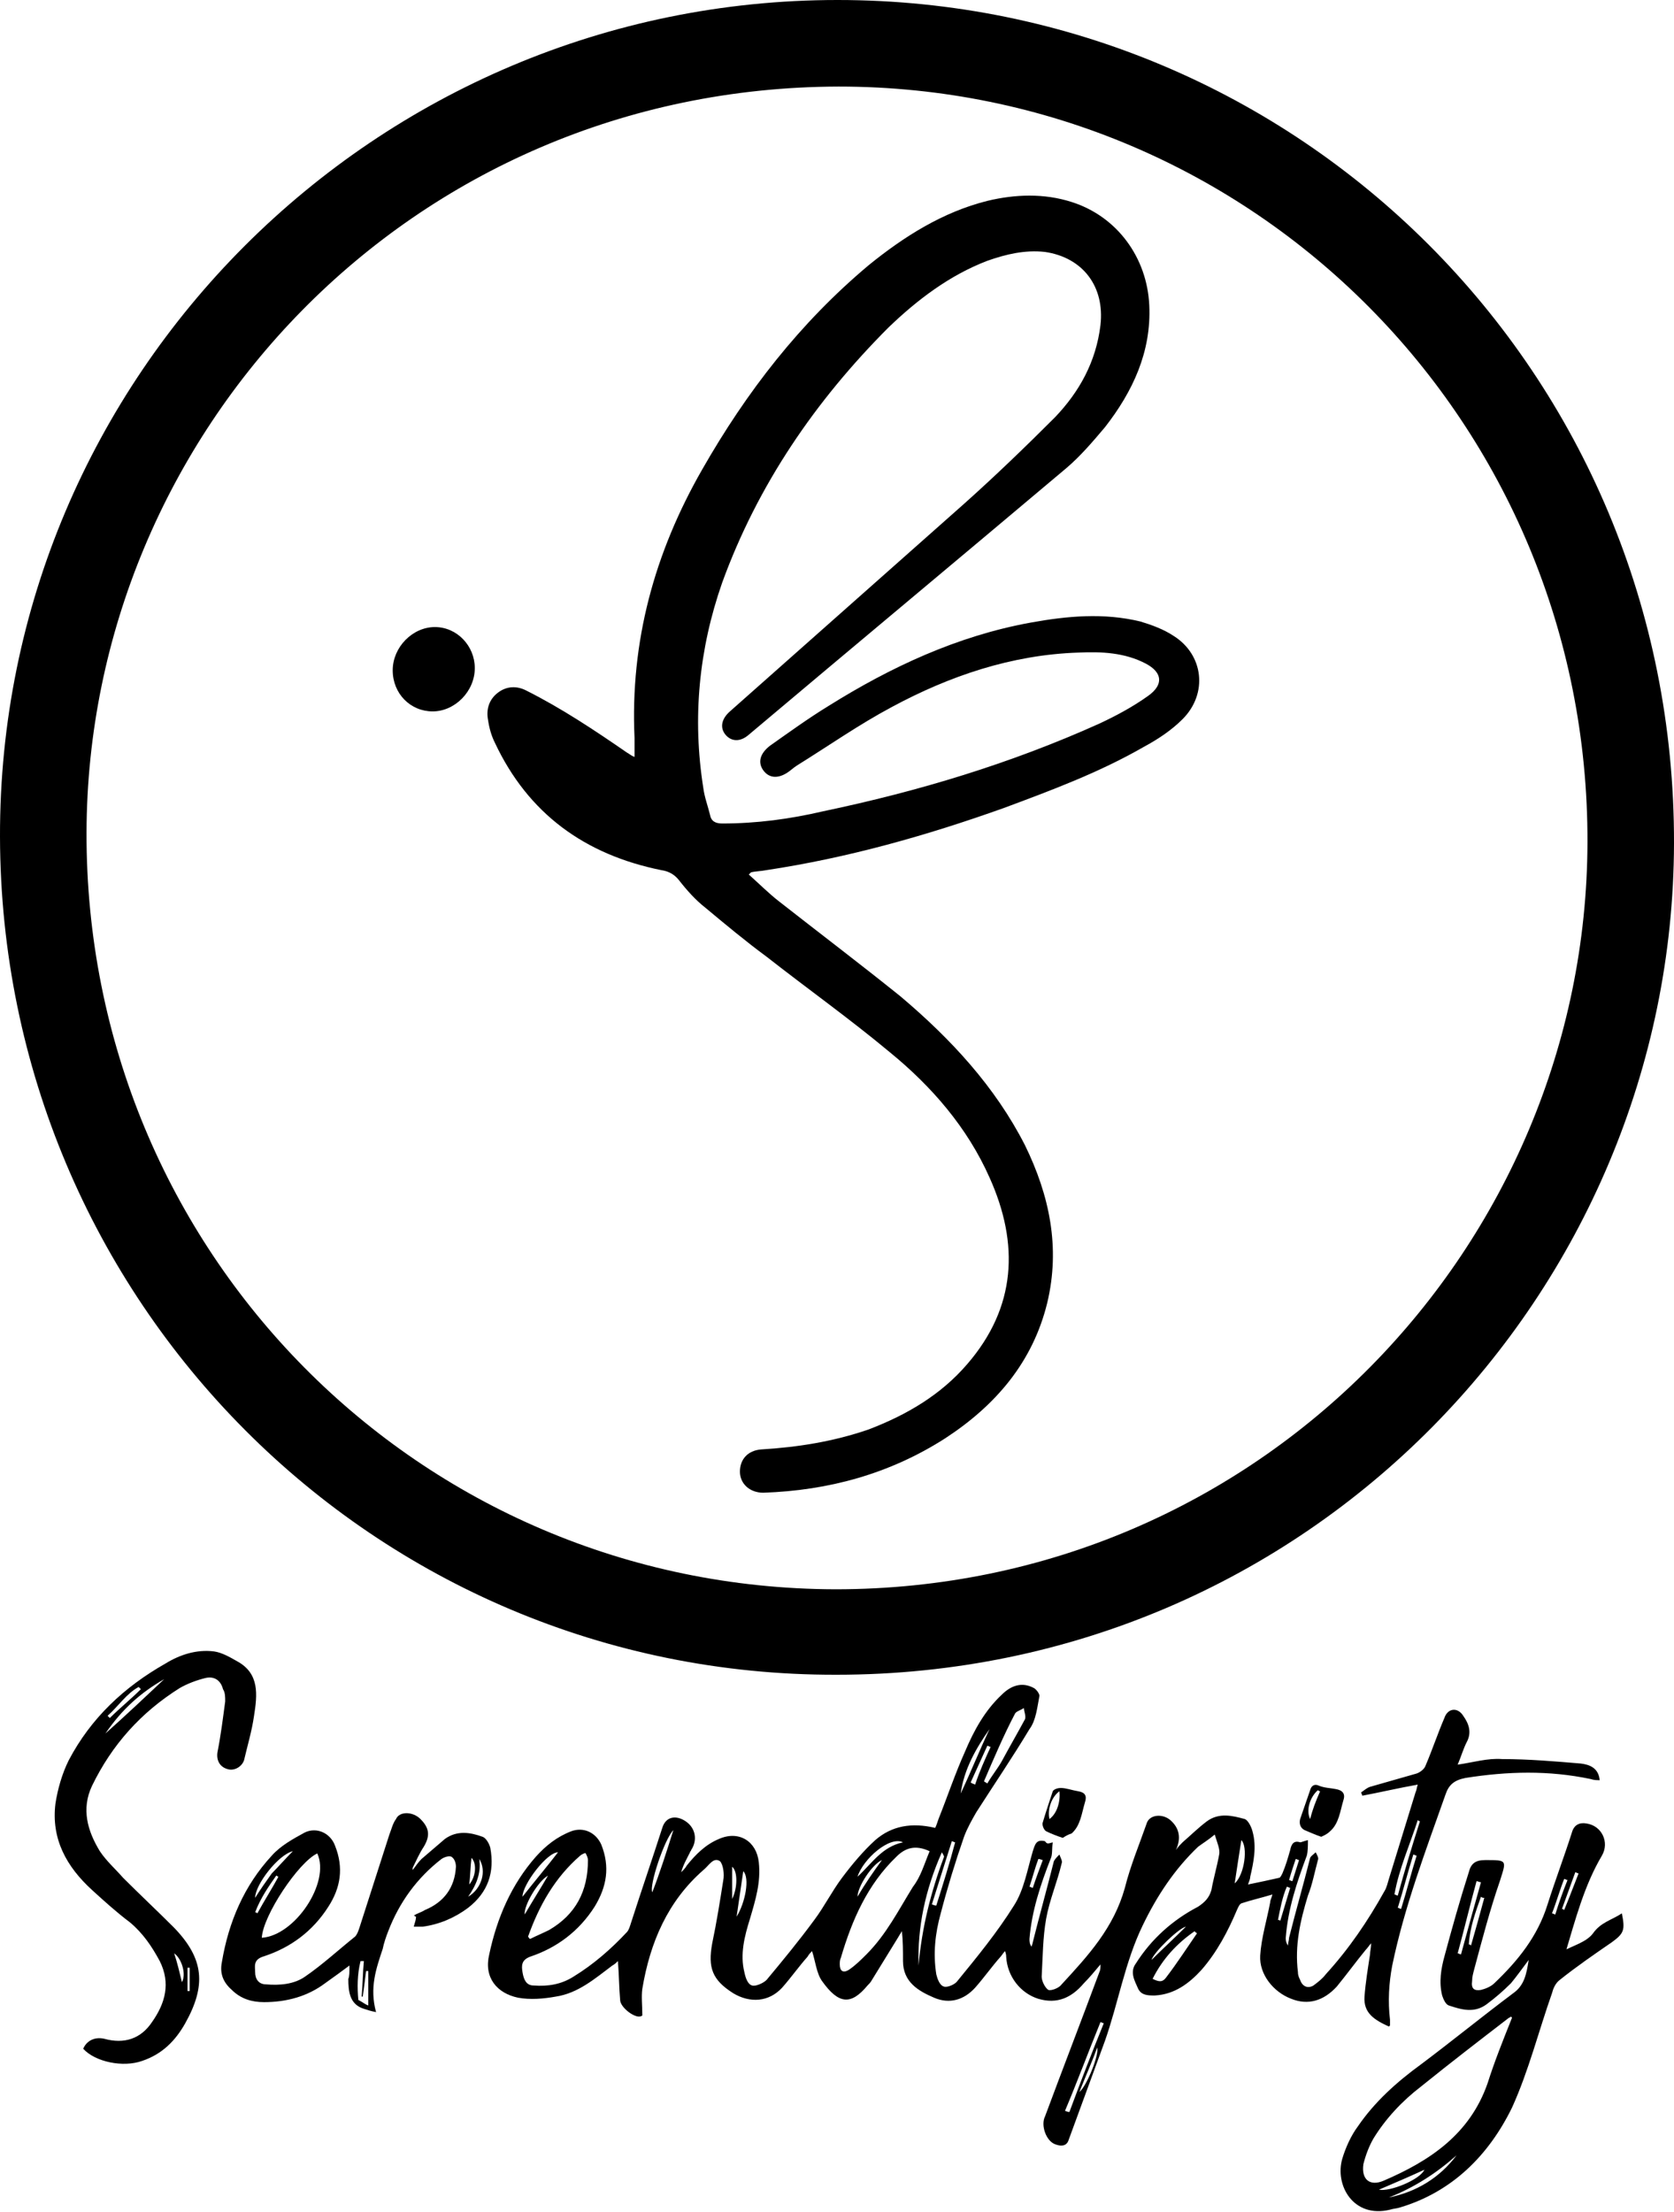
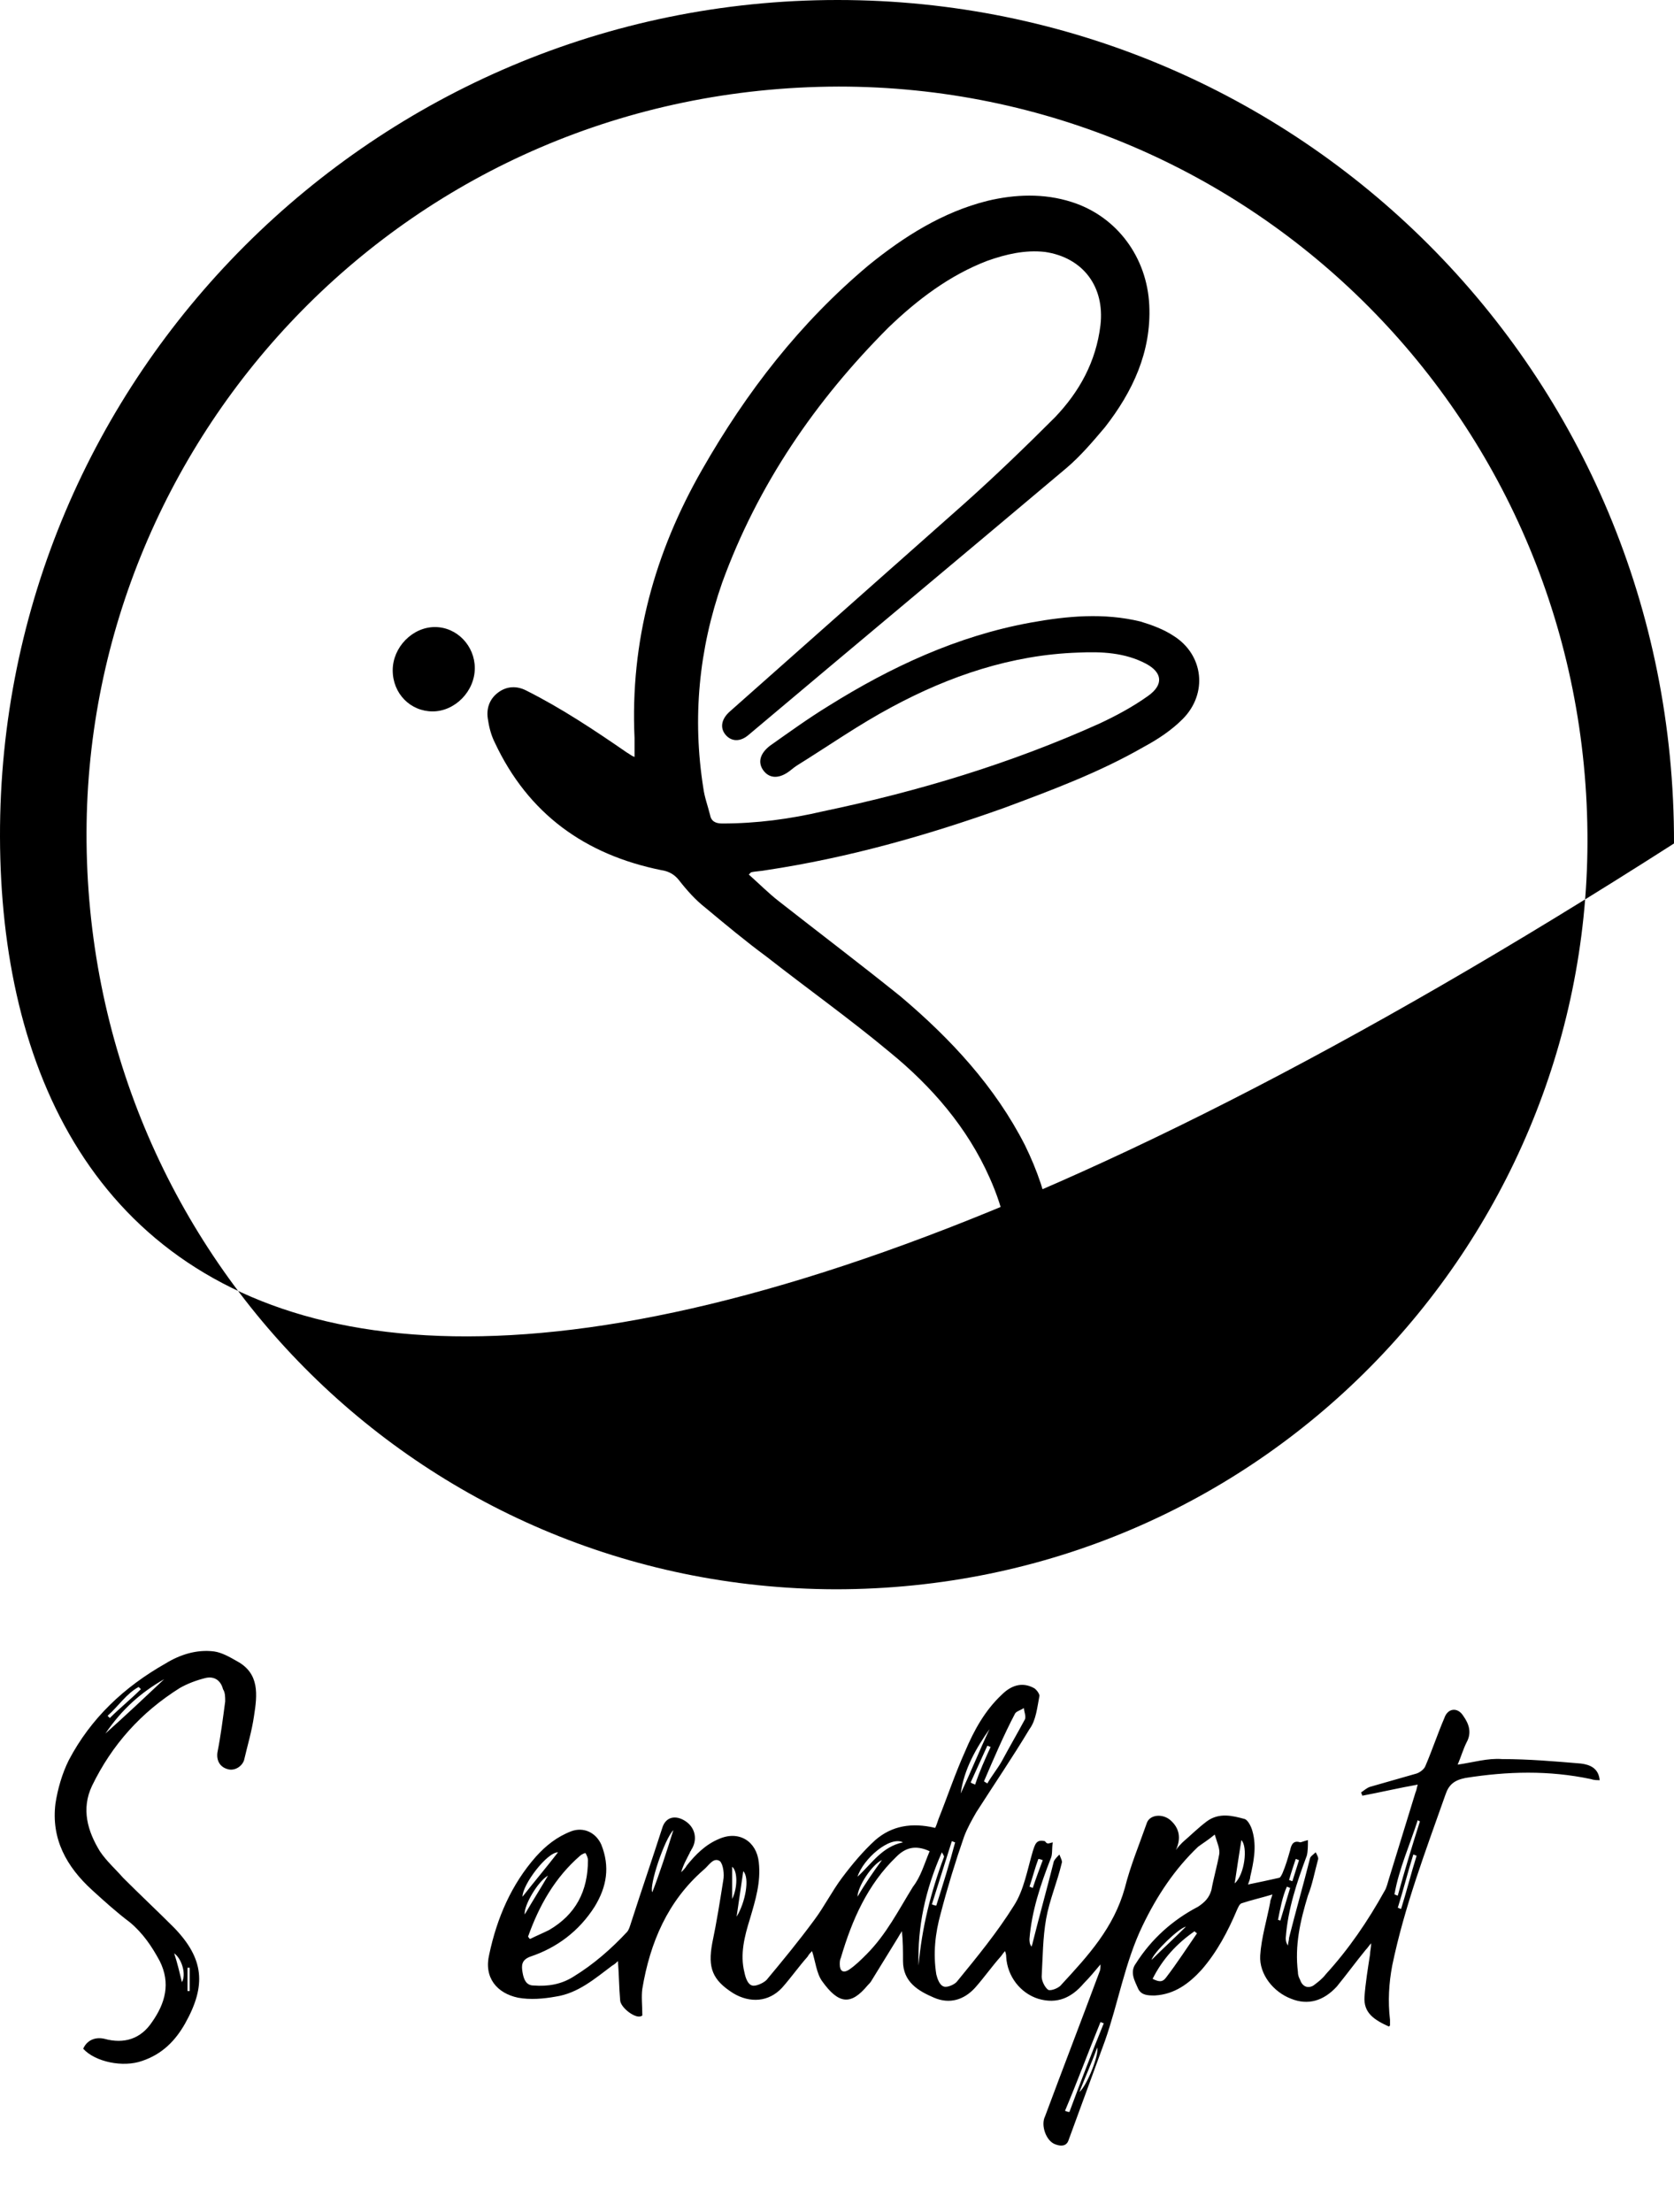
<svg xmlns="http://www.w3.org/2000/svg" version="1.1" id="Layer_1" x="0px" y="0px" viewBox="0 0 150.9 199.3" style="enable-background:new 0 0 150.9 199.3;" xml:space="preserve">
  <g>
-     <path d="M0,75.4C-0.1,33.9,33.8,0,75.5,0C117,0,151,33.5,150.9,76c-0.1,40.4-32.9,74.9-75.5,74.9C33.7,151,0.1,117.2,0,75.4z    M75.6,7.8C36.9,7.9,7.9,39.1,7.8,75c-0.1,37.8,30,68.1,67.5,68.2c38.3,0,67.7-31,67.8-67.3C143.2,38.1,113,7.8,75.6,7.8z" />
+     <path d="M0,75.4C-0.1,33.9,33.8,0,75.5,0C117,0,151,33.5,150.9,76C33.7,151,0.1,117.2,0,75.4z    M75.6,7.8C36.9,7.9,7.9,39.1,7.8,75c-0.1,37.8,30,68.1,67.5,68.2c38.3,0,67.7-31,67.8-67.3C143.2,38.1,113,7.8,75.6,7.8z" />
    <path d="M94.9,166c-0.1,0.6,0,1.1-0.2,1.5c-0.9,2.3-1.7,4.7-1.9,7.2c0,0.2,0,0.5,0.2,0.7c0-0.1,0.1-0.3,0.1-0.4   c0.6-2.4,1.3-4.9,1.9-7.3c0.1-0.2,0.3-0.4,0.5-0.6c0.1,0.3,0.3,0.6,0.2,0.8c-0.4,1.7-1.1,3.3-1.4,5c-0.3,1.7-0.3,3.4-0.4,5.2   c0,0.4,0.3,1,0.6,1.2c0.3,0.1,1-0.2,1.2-0.5c2.4-2.6,4.7-5.1,5.7-8.7c0.5-2,1.3-3.9,2-5.9c0.3-0.7,1.4-0.8,2.1-0.2   c0.8,0.7,1,1.6,0.5,2.7c0.2-0.3,0.4-0.5,0.6-0.7c0.7-0.6,1.4-1.3,2.2-1.9c1.1-0.8,2.3-0.5,3.4-0.2c0.3,0.1,0.6,0.7,0.7,1.1   c0.4,1.4,0.1,2.8-0.2,4.1c0,0.2-0.1,0.4-0.2,0.7c1-0.2,1.9-0.4,2.8-0.6c0.1,0,0.2-0.2,0.3-0.4c0.3-0.7,0.5-1.4,0.7-2.1   c0.1-0.5,0.3-0.9,0.9-0.7c0.1,0,0.3-0.1,0.7-0.2c0,0.5,0,1-0.1,1.4c-0.9,2.4-1.7,4.8-1.9,7.4c0,0.2,0,0.4,0.2,0.7   c0-0.2,0.1-0.5,0.1-0.7c0.6-2.4,1.3-4.8,1.9-7.2c0.1-0.2,0.3-0.3,0.5-0.5c0.1,0.2,0.3,0.5,0.2,0.7c-0.3,1.1-0.5,2.2-0.9,3.2   c-0.7,2.3-1.2,4.5-0.9,6.9c0,0.3,0.1,0.5,0.2,0.7c0.2,0.6,0.7,0.8,1.2,0.5c0.4-0.3,0.8-0.6,1.1-1c2.1-2.3,3.8-4.8,5.3-7.5   c0.2-0.3,0.3-0.8,0.4-1.1c0.8-2.6,1.6-5.2,2.4-7.8c0.1-0.2,0.1-0.4,0.2-0.7c-1.7,0.3-3.4,0.7-5,1c0-0.1-0.1-0.2-0.1-0.3   c0.3-0.2,0.5-0.4,0.8-0.5c1.4-0.4,2.8-0.8,4.2-1.2c0.3-0.1,0.7-0.4,0.8-0.7c0.6-1.4,1.1-2.9,1.7-4.3c0.3-0.9,1.2-1,1.7-0.2   c0.5,0.7,0.8,1.5,0.3,2.4c-0.3,0.6-0.5,1.3-0.8,2c1.4-0.2,2.7-0.6,4-0.5c2.4,0,4.7,0.2,7.1,0.4c0.8,0.1,1.6,0.4,1.7,1.5   c-0.3,0-0.5,0-0.8-0.1c-3.8-0.8-7.5-0.7-11.3-0.1c-1,0.2-1.5,0.6-1.8,1.5c-1.8,5.1-3.7,10.1-4.8,15.4c-0.3,1.6-0.4,3.2-0.2,4.9   c0,0.1,0,0.3,0,0.5c0,0-0.1,0.1-0.1,0.1c-1.3-0.6-2.3-1.2-2.2-2.7c0.1-1.3,0.3-2.5,0.5-3.8c0-0.3,0.1-0.6,0.1-1   c-0.2,0.2-0.3,0.4-0.5,0.6c-0.9,1.1-1.7,2.2-2.6,3.3c-1.2,1.3-2.6,1.7-4.1,1.1c-1.6-0.6-2.9-2.2-2.8-3.9c0.1-1.6,0.6-3.2,0.9-4.8   c0-0.2,0.1-0.3,0.2-0.7c-1,0.3-1.9,0.5-2.8,0.8c-0.2,0.1-0.3,0.4-0.4,0.6c-0.8,1.9-1.8,3.8-3.2,5.4c-1.1,1.2-2.4,2.2-4.2,2.3   c-0.6,0-1.2,0-1.5-0.6c-0.3-0.7-0.8-1.5-0.2-2.3c1.4-2.2,3.3-3.9,5.6-5.1c0.6-0.4,1-0.8,1.2-1.5c0.2-1.1,0.5-2.1,0.7-3.2   c0.1-0.5-0.2-1.1-0.4-1.8c-0.6,0.5-1.1,0.8-1.5,1.1c-2.1,2-3.7,4.4-5,7.1c-1.6,3.3-2.2,7-3.4,10.4c-1.1,3-2.2,6-3.3,9   c-0.2,0.5-0.7,0.5-1.2,0.3c-0.8-0.3-1.3-1.7-0.9-2.5c1.6-4.3,3.3-8.7,4.9-13c0.1-0.2,0.1-0.4,0.1-0.7c-0.5,0.6-1,1.2-1.5,1.7   c-1.1,1.3-2.4,1.9-4.1,1.4c-1.6-0.5-2.8-2-2.9-3.8c0-0.1,0-0.2-0.1-0.5c-0.2,0.2-0.3,0.4-0.4,0.5c-0.8,0.9-1.5,1.9-2.3,2.8   c-1,1.1-2.3,1.5-3.7,0.9c-1.4-0.6-2.8-1.4-2.8-3.3c0-0.9,0-1.8-0.1-2.7c-0.1,0.2-0.2,0.3-0.3,0.5c-0.8,1.3-1.6,2.6-2.4,3.9   c-0.1,0.2-0.3,0.4-0.4,0.5c-1.5,1.8-2.6,1.7-4.1-0.4c-0.5-0.7-0.6-1.8-0.9-2.7c-0.1,0.1-0.3,0.3-0.4,0.5c-0.8,0.9-1.5,1.9-2.3,2.8   c-1.2,1.3-2.9,1.4-4.4,0.5c-1.9-1.2-2.3-2.3-1.9-4.5c0.4-1.9,0.7-3.8,1-5.7c0.1-0.5,0-1.4-0.3-1.7c-0.6-0.4-1,0.4-1.5,0.8   c-3.2,2.8-4.8,6.5-5.5,10.7c-0.1,0.7,0,1.5,0,2.4c0,0-0.1,0.1-0.3,0.1c-0.6,0-1.7-0.9-1.7-1.5c-0.1-1.1-0.1-2.3-0.2-3.5   c-0.1,0.1-0.3,0.3-0.5,0.4c-1.6,1.2-3.1,2.5-5.1,2.8c-1.1,0.2-2.3,0.3-3.4,0.1c-1.9-0.4-3.1-1.8-2.6-3.9c0.7-3.3,2-6.3,4.2-8.8   c0.9-1,1.9-1.8,3.2-2.3c1.1-0.4,2.2,0.1,2.7,1.2c0.8,2,0.5,3.8-0.6,5.6c-1.4,2.2-3.4,3.7-5.8,4.5c-0.8,0.3-0.8,0.8-0.7,1.4   c0.1,0.6,0.3,1.2,1,1.2c1.3,0.1,2.5-0.1,3.6-0.8c1.8-1.1,3.4-2.5,4.8-4c0.2-0.2,0.3-0.6,0.4-0.9c0.9-2.8,1.9-5.7,2.8-8.5   c0.3-1,1.2-1.2,2.1-0.6c0.9,0.6,1.1,1.7,0.5,2.6c0,0.1-0.1,0.1-0.1,0.2c-0.3,0.6-0.6,1.1-0.8,1.8c0.2-0.2,0.4-0.4,0.5-0.6   c0.8-1,1.7-1.9,2.9-2.4c1.8-0.8,3.4,0.2,3.6,2.1c0.2,1.8-0.3,3.4-0.8,5.1c-0.5,1.6-0.9,3.2-0.5,4.8c0.1,0.5,0.3,1.1,0.7,1.2   c0.3,0.1,1-0.2,1.3-0.5c1.5-1.8,2.9-3.5,4.3-5.4c0.9-1.2,1.6-2.6,2.5-3.8c0.9-1.2,1.9-2.4,3-3.4c1.5-1.3,3.3-1.6,5.4-1.1   c0.1-0.2,0.2-0.5,0.3-0.8c0.8-2,1.5-4.1,2.4-6.1c0.8-1.9,1.8-3.7,3.3-5.1c0.8-0.8,1.8-1.2,2.9-0.6c0.2,0.1,0.5,0.5,0.5,0.7   c-0.2,1-0.3,2.2-0.9,3c-1.5,2.5-3.2,5-4.8,7.5c-0.4,0.7-0.8,1.4-1.1,2.2c-0.8,2.3-1.5,4.6-2.1,6.9c-0.5,1.8-0.7,3.6-0.4,5.5   c0.1,0.4,0.3,1,0.7,1.1c0.3,0.1,1-0.2,1.2-0.5c1.8-2.2,3.6-4.4,5.1-6.8c0.9-1.4,1.2-3.2,1.7-4.9c0.2-0.6,0.3-1.1,1.1-0.9   C94.4,166.2,94.5,166.1,94.9,166z M83.8,166.8c-1.3-0.6-2.2-0.3-3,0.5c-2.6,2.5-4,5.7-5,9.1c-0.1,0.2-0.1,0.4-0.1,0.6   c0,0.6,0.3,0.8,0.8,0.5c0.6-0.4,1.1-0.9,1.6-1.4c1.8-1.8,2.9-4,4.2-6.1C83,169.1,83.3,168,83.8,166.8z M47.6,174.5   c0.1,0.1,0.1,0.2,0.2,0.2c0.6-0.3,1.1-0.5,1.7-0.8c2.4-1.4,3.5-3.5,3.5-6.3c0-0.2-0.1-0.4-0.2-0.6c0-0.1-0.4,0.1-0.5,0.2   C50,169.2,48.6,171.7,47.6,174.5z M88.7,160.5c0.1,0.1,0.2,0.1,0.3,0.2c0.4-0.7,0.9-1.3,1.3-2c0.7-1.3,1.4-2.5,2.1-3.8   c0.1-0.3-0.1-0.7-0.1-1c-0.3,0.2-0.7,0.3-0.8,0.5C90.5,156.3,89.6,158.4,88.7,160.5z M103.9,178.3c0.6,0.3,0.9,0.3,1.2-0.1   c1-1.3,1.9-2.7,2.8-4c-0.1-0.1-0.2-0.1-0.2-0.2C106.1,175.1,104.8,176.5,103.9,178.3z M82.8,177.1c0.3-3.4,1.1-6.6,2.3-9.8   c0,0,0-0.1-0.2-0.4C83.4,170.3,82.7,173.6,82.8,177.1z M99.5,182.3c-0.1,0-0.2-0.1-0.3-0.1c-1.1,2.7-2.1,5.4-3.2,8   c0.1,0,0.2,0.1,0.4,0.1C97.4,187.6,98.4,185,99.5,182.3z M128,164.1c-0.1,0-0.2-0.1-0.2-0.1c-0.7,2.2-1.7,4.4-2.1,6.7   c0.1,0,0.2,0.1,0.3,0.1C126.6,168.6,127.3,166.3,128,164.1z M84,171.6c0.1,0,0.2,0.1,0.4,0.1c0.6-1.9,1.2-3.8,1.7-5.7   c-0.1,0-0.2-0.1-0.3-0.1C85.2,167.8,84.6,169.7,84,171.6z M86.6,161.6c0.9-1.9,1.7-3.9,2.6-5.8C88,157.5,86.9,159.4,86.6,161.6z    M47.1,170.9c1.1-1.4,2.2-2.7,3.2-4C49.3,166.9,47.1,169.8,47.1,170.9z M81.4,166c-1.2-0.6-3.6,1.5-4.1,3.1   C78.6,167.9,79.5,166.4,81.4,166z M60.7,164.9c-0.8,0.8-2.2,5-1.9,5.6C59.5,168.7,60.1,166.8,60.7,164.9z M67,168.6   c-0.2,1.4-0.4,2.7-0.6,4.1C67.2,171.4,67.6,169.2,67,168.6z M111.3,169.7c0.9-0.8,1.2-3.3,0.6-3.9   C111.7,167.1,111.5,168.3,111.3,169.7z M103.8,176.6c0.9-0.9,2.1-2,3.1-3C106.3,173.7,104,175.9,103.8,176.6z M127.7,167.2   c-0.1,0-0.2-0.1-0.3-0.1c-0.5,1.6-0.9,3.2-1.4,4.8c0.1,0,0.2,0.1,0.3,0.1C126.8,170.4,127.2,168.8,127.7,167.2z M49.4,169   c-0.9,0.5-2.2,2.7-2.1,3.5C48,171.3,48.7,170.2,49.4,169z M97.3,188.5c0.7-0.6,1.8-3.4,1.6-4C98.4,185.9,97.8,187.2,97.3,188.5z    M79.5,167.6c-0.9,0.4-2.2,2.4-2.2,3.3C78,169.7,78.7,168.7,79.5,167.6z M89.3,157.4c-0.1,0-0.2-0.1-0.3-0.1   c-0.5,1.1-1,2.2-1.5,3.3c0.1,0.1,0.2,0.1,0.4,0.2C88.3,159.6,88.8,158.5,89.3,157.4z M115.2,173c0.1,0,0.2,0,0.2,0.1   c0.3-1,0.6-2,0.9-3c-0.1,0-0.2-0.1-0.3-0.1C115.6,170.9,115.4,172,115.2,173z M66,168.2c0,0.9,0,1.9,0,2.9   C66.5,170.1,66.5,168.6,66,168.2z M94,167.6c-0.1,0-0.2-0.1-0.4-0.1c-0.3,0.8-0.5,1.6-0.8,2.5c0.1,0,0.2,0.1,0.3,0.1   C93.4,169.2,93.7,168.4,94,167.6z M116.2,169.4c0.1,0,0.2,0.1,0.3,0.1c0.2-0.6,0.4-1.3,0.6-1.9c-0.1,0-0.2-0.1-0.3-0.1   C116.6,168.1,116.4,168.7,116.2,169.4z" />
-     <path d="M140.9,175.8c0.9-0.5,2.1-0.8,2.7-1.6c0.7-1,1.7-1.2,2.6-1.8c0.3,1.5,0.2,1.8-0.9,2.6c-1.6,1.1-3.2,2.2-4.7,3.4   c-0.4,0.3-0.6,0.8-0.7,1.2c-1.2,3.4-2.1,7-3.6,10.3c-2.1,4.3-5.4,7.6-10.1,9c-0.3,0.1-0.6,0.1-0.9,0.2c-3.3,0.8-5-2.2-4.3-4.6   c0.3-1,0.8-2.1,1.4-2.9c1.5-2.2,3.5-4,5.7-5.6c2.8-2.1,5.5-4.3,8.3-6.4c1-0.7,1.2-1.7,1.4-3c-0.6,0.8-1.1,1.5-1.6,2.1   c-0.7,0.7-1.4,1.3-2.2,1.9c-1.1,0.8-2.2,0.5-3.4,0.1c-0.3-0.1-0.5-0.6-0.6-0.9c-0.3-1.2-0.1-2.4,0.2-3.5c0.7-2.6,1.4-5.1,2.2-7.6   c0.2-0.8,0.6-1.1,1.5-1.1c2,0,1.9,0,1.3,1.9c-0.9,2.6-1.6,5.3-2.3,7.9c-0.1,0.4-0.2,0.7-0.2,1.1c-0.1,0.7,0.2,0.9,0.8,0.8   c0.4-0.1,0.9-0.3,1.2-0.6c2.1-2,3.9-4.2,4.8-7.1c0.7-2.2,1.5-4.3,2.2-6.5c0.2-0.7,0.7-0.9,1.3-0.8c1.4,0.2,2.1,1.7,1.4,2.9   c-1.6,2.7-2.4,5.8-3.3,8.8C140.9,175.8,140.9,175.8,140.9,175.8z M136.3,181.8c0,0-0.1-0.1-0.1-0.1c-0.1,0.1-0.2,0.1-0.3,0.2   c-2.6,2-5.2,4-7.8,6.1c-1.7,1.3-3.2,2.9-4.3,4.7c-0.4,0.7-0.7,1.5-0.9,2.3c-0.2,1.4,0.6,2,1.8,1.5c4.2-1.8,7.8-4.2,9.4-8.8   C134.7,185.8,135.5,183.8,136.3,181.8z M125.2,198c2.5-0.5,4.6-1.8,6.1-3.8C129.5,195.8,127.5,197.1,125.2,198z M133.5,169.6   c-0.1,0-0.3-0.1-0.4-0.1c-0.6,2.2-1.1,4.3-1.7,6.5c0.1,0,0.2,0.1,0.3,0.1C132.3,173.9,132.9,171.7,133.5,169.6z M133.8,171   c-0.1,0-0.2,0-0.3-0.1c-0.5,1.4-1,2.8-1.1,4.3c0.1,0,0.1,0,0.2,0.1C133,173.9,133.4,172.5,133.8,171z M124.3,197.3   c1,0.2,3.7-0.9,4.1-1.8C127.1,196.1,125.7,196.7,124.3,197.3z M142.3,168.8c-0.1,0-0.2-0.1-0.3-0.1c-0.4,1.1-0.8,2.2-1.2,3.3   c0.1,0,0.2,0.1,0.2,0.1C141.5,170.9,141.9,169.8,142.3,168.8z M141.3,169.4c-0.1,0-0.2-0.1-0.3-0.1c-0.4,1-0.7,2.1-1.1,3.1   c0.1,0,0.2,0.1,0.3,0.1C140.5,171.5,140.9,170.4,141.3,169.4z" />
-     <path d="M31.5,177.1c-0.8,0.6-1.5,1.1-2.2,1.6c-1.6,1.2-3.5,1.7-5.5,1.7c-1.1,0-2.1-0.3-2.9-1.1c-0.8-0.7-1.1-1.5-0.9-2.5   c0.6-3.6,2-6.9,4.5-9.6c0.8-0.9,1.9-1.5,3-2.1c1.1-0.5,2.3,0.1,2.7,1.2c0.8,2,0.5,3.8-0.6,5.5c-1.4,2.2-3.4,3.7-5.9,4.5   c-0.9,0.3-0.7,0.9-0.7,1.4c0,0.6,0.3,1.1,1,1.1c1.2,0.1,2.5,0,3.5-0.7c1.6-1.1,3-2.4,4.5-3.6c0.2-0.2,0.3-0.5,0.4-0.8   c0.9-2.8,1.8-5.6,2.7-8.4c0.2-0.5,0.3-1,0.6-1.4c0.3-0.7,1.5-0.7,2.2,0c0.8,0.8,0.9,1.5,0.3,2.5c-0.4,0.6-0.7,1.3-1,1.9   c0,0,0,0.1,0,0.2c0.3-0.4,0.5-0.7,0.8-1c0.7-0.6,1.4-1.2,2.1-1.8c1.1-0.8,2.3-0.6,3.4-0.2c0.3,0.1,0.6,0.6,0.7,1   c0.4,2.2-0.2,4-2,5.4c-1.2,0.9-2.6,1.5-4.1,1.7c-0.3,0-0.5,0-0.8,0c0.1-0.4,0.2-0.6,0.2-0.9c-0.1,0-0.1-0.1-0.2-0.1   c0.3-0.2,0.7-0.3,1-0.5c1.7-0.7,2.7-2,2.8-3.9c0-0.3-0.1-0.7-0.4-0.9c-0.2-0.1-0.6,0-0.9,0.2c-2.2,1.7-3.8,3.9-4.8,6.5   c-0.2,0.5-0.4,1.1-0.5,1.6c-0.6,1.8-1.2,3.5-0.6,5.7c-0.5-0.1-0.8-0.2-1.1-0.3c-1.3-0.4-1.4-1.6-1.4-2.7   C31.5,178.1,31.5,177.7,31.5,177.1z M28.6,167c-1.7,0.8-4.9,5.6-5,7.6C26.6,174.4,29.8,169.6,28.6,167z M33.2,180.7   c0-1.1,0-2.1,0-3.1c-0.1,0-0.1,0-0.2,0c-0.1,0.8-0.2,1.6-0.3,2.3c0,0-0.1,0-0.1,0c0.1-1.1,0.1-2.2,0.2-3.2c-0.1,0-0.2,0-0.3,0   c-0.3,1.2-0.3,2.4-0.2,3.5C32.7,180.4,32.9,180.6,33.2,180.7z M26.4,166.8c-1.3,0.3-3.4,3-3.4,4.2c0.5-0.8,1-1.5,1.5-2.2   C25.1,168.2,25.7,167.5,26.4,166.8z M43.2,167.5c0.2,1.3-0.3,2.4-1,3.4C43.4,170.2,43.9,168.6,43.2,167.5z M23,172.3   c0.1,0,0.2,0.1,0.2,0.1c0.6-1.1,1.3-2.2,1.9-3.3c-0.1,0-0.1-0.1-0.2-0.1C24.2,170,23.5,171,23,172.3z M42.3,169.8   c0.6-0.7,0.7-1.9,0.2-2.4C42.4,168.2,42.4,169,42.3,169.8z" />
    <path d="M7.5,184.6c0.3-0.7,1-1.1,1.9-0.9c1.8,0.5,3.3,0,4.3-1.5c1.2-1.7,1.7-3.5,0.7-5.5c-0.7-1.3-1.5-2.5-2.7-3.5   c-1.2-0.9-2.3-1.9-3.4-2.9c-2.3-2.1-3.7-4.6-3.3-7.8c0.2-1.3,0.6-2.7,1.2-3.9c2-3.8,5-6.6,8.7-8.7c1.3-0.8,2.8-1.3,4.4-1.1   c0.7,0.1,1.4,0.5,2.1,0.9c2,1.1,1.8,3,1.5,4.9c-0.2,1.4-0.6,2.7-0.9,4c-0.2,0.6-0.9,1-1.5,0.8c-0.7-0.2-1-0.8-0.9-1.5   c0.3-1.5,0.5-3.1,0.7-4.6c0-0.4,0-0.8-0.2-1.1c-0.2-0.8-0.8-1.2-1.6-1c-0.8,0.2-1.6,0.5-2.3,0.9c-3.5,2.2-6.1,5.1-7.9,8.8   c-1,2.1-0.4,4.1,0.7,5.9c0.6,0.9,1.4,1.6,2.1,2.4c1.5,1.5,3.1,3,4.6,4.5c2.7,2.8,2.9,5.2,1,8.6c-0.9,1.6-2.1,2.8-3.9,3.4   C11.1,186.3,8.6,185.8,7.5,184.6z M14.8,151.3c-2.1,1.2-3.8,2.7-5.3,4.9C11.4,154.5,13.1,152.9,14.8,151.3z M9.7,154.6   c0.1,0.1,0.1,0.1,0.2,0.2c0.9-0.9,1.9-1.7,2.8-2.6c-0.1-0.1-0.1-0.1-0.2-0.2C11.4,152.6,10.7,153.7,9.7,154.6z M15.7,176   c0.3,0.9,0.5,1.8,0.7,2.6C16.8,177.9,16.4,176.5,15.7,176z M17.1,177.3c-0.1,0-0.2,0-0.2,0c0,0.7,0,1.4,0,2.1c0.1,0,0.2,0,0.2,0   C17.1,178.8,17.1,178,17.1,177.3z" />
-     <path d="M119.1,165.5c-0.6-0.2-1-0.4-1.5-0.6c-0.4-0.2-0.5-0.6-0.4-1c0.3-0.9,0.6-1.7,0.9-2.6c0.1-0.4,0.4-0.6,0.8-0.4   c0.5,0.2,1,0.2,1.5,0.3c0.6,0.1,0.9,0.4,0.7,1c-0.3,1-0.4,2.1-1.2,2.8C119.6,165.3,119.3,165.4,119.1,165.5z M119,161.4   c-0.1,0-0.2-0.1-0.2-0.1c-0.7,0.6-1.1,1.8-0.7,2.6C118.3,163.1,118.6,162.3,119,161.4z" />
-     <path d="M95.8,165.6c-0.6-0.2-1.1-0.4-1.5-0.6c-0.2-0.1-0.4-0.6-0.3-0.8c0.3-1,0.6-1.9,0.9-2.8c0.1-0.2,0.5-0.3,0.7-0.3   c0.5,0,1,0.2,1.6,0.3c0.6,0.1,0.8,0.4,0.6,1c-0.3,1-0.4,2.1-1.2,2.8C96.3,165.3,96.1,165.4,95.8,165.6z M95.5,161.4   c-0.7,0.5-1.1,1.6-0.9,2.5C95.3,163.4,95.6,162.3,95.5,161.4z" />
    <path d="M67.5,78.8c0.9,0.8,1.8,1.7,2.7,2.4c3.7,2.9,7.4,5.7,11,8.6c4.5,3.8,8.5,8.1,11.2,13.4c2.2,4.5,3.2,9.2,2,14.2   c-1.3,5.3-4.6,9.2-9.2,12.2c-5,3.2-10.5,4.7-16.4,4.9c-1.2,0-2.1-0.8-2.1-1.9c0-1.1,0.7-1.9,1.9-2c3.3-0.2,6.5-0.7,9.7-1.8   c3.4-1.3,6.5-3.1,8.9-5.9c4.4-5.1,4.7-10.8,2-16.8c-2-4.5-5.2-8.2-9-11.3c-3.6-3-7.4-5.7-11.1-8.6c-1.9-1.4-3.7-2.9-5.5-4.4   c-0.9-0.7-1.7-1.6-2.4-2.5c-0.4-0.5-0.9-0.8-1.6-0.9c-6.9-1.4-12-5.1-15-11.5c-0.3-0.6-0.5-1.3-0.6-2c-0.2-1,0.1-1.9,0.9-2.5   c0.8-0.6,1.7-0.6,2.5-0.2c3.2,1.6,6.2,3.6,9.1,5.6c0.2,0.1,0.4,0.3,0.7,0.4c0-0.6,0-1.2,0-1.7c-0.4-8.7,1.8-16.7,6.1-24.2   c4-7,8.8-13.2,15-18.4c3.2-2.6,6.7-4.8,10.7-5.8c2.5-0.6,5.1-0.7,7.6,0.1c4.1,1.3,6.8,5,7,9.3c0.2,4.2-1.5,7.8-4,11   c-1.1,1.3-2.2,2.6-3.5,3.7c-9.5,8-19.1,16-28.6,24c-0.8,0.7-1.6,0.6-2.1,0c-0.5-0.6-0.4-1.4,0.4-2.1c7-6.2,14.1-12.5,21.1-18.7   c2.8-2.5,5.5-5.1,8.2-7.8c2.2-2.3,3.7-5,4.1-8.3c0.4-3.5-1.6-6.1-5-6.6c-1.8-0.2-3.5,0.2-5.2,0.8c-3.4,1.3-6.3,3.5-8.9,6   c-6.6,6.6-11.8,14.2-15,23c-2.1,6-2.7,12.2-1.7,18.5c0.1,0.8,0.4,1.6,0.6,2.4c0.1,0.6,0.5,0.8,1.1,0.8c3.1,0,6.1-0.4,9.1-1.1   c8.6-1.8,16.9-4.3,24.9-7.9c1.5-0.7,3-1.5,4.4-2.5c1.4-1,1.3-2.1-0.2-2.9c-1.9-1-4-1.1-6.1-1c-6,0.2-11.6,2.1-16.8,4.9   c-3,1.6-5.7,3.5-8.6,5.3c-0.3,0.2-0.5,0.4-0.8,0.6c-0.9,0.6-1.7,0.5-2.2-0.2c-0.5-0.7-0.3-1.5,0.6-2.2c1.7-1.2,3.5-2.5,5.3-3.6   c5.6-3.5,11.6-6.3,18.2-7.5c3.3-0.6,6.6-0.9,9.9-0.1c1,0.3,2.1,0.7,3,1.3c2.7,1.7,3.1,5.2,0.8,7.5c-1,1-2.2,1.8-3.5,2.5   c-4,2.3-8.3,3.9-12.6,5.5c-7,2.5-14.1,4.5-21.4,5.6c-0.5,0.1-1,0.1-1.4,0.2C67.7,78.6,67.7,78.6,67.5,78.8z" />
    <path d="M39,64.1c-2,0-3.6-1.6-3.6-3.7c0-2.1,1.8-3.9,3.8-3.9c2,0,3.6,1.7,3.6,3.7C42.8,62.3,41,64.1,39,64.1z" />
  </g>
</svg>